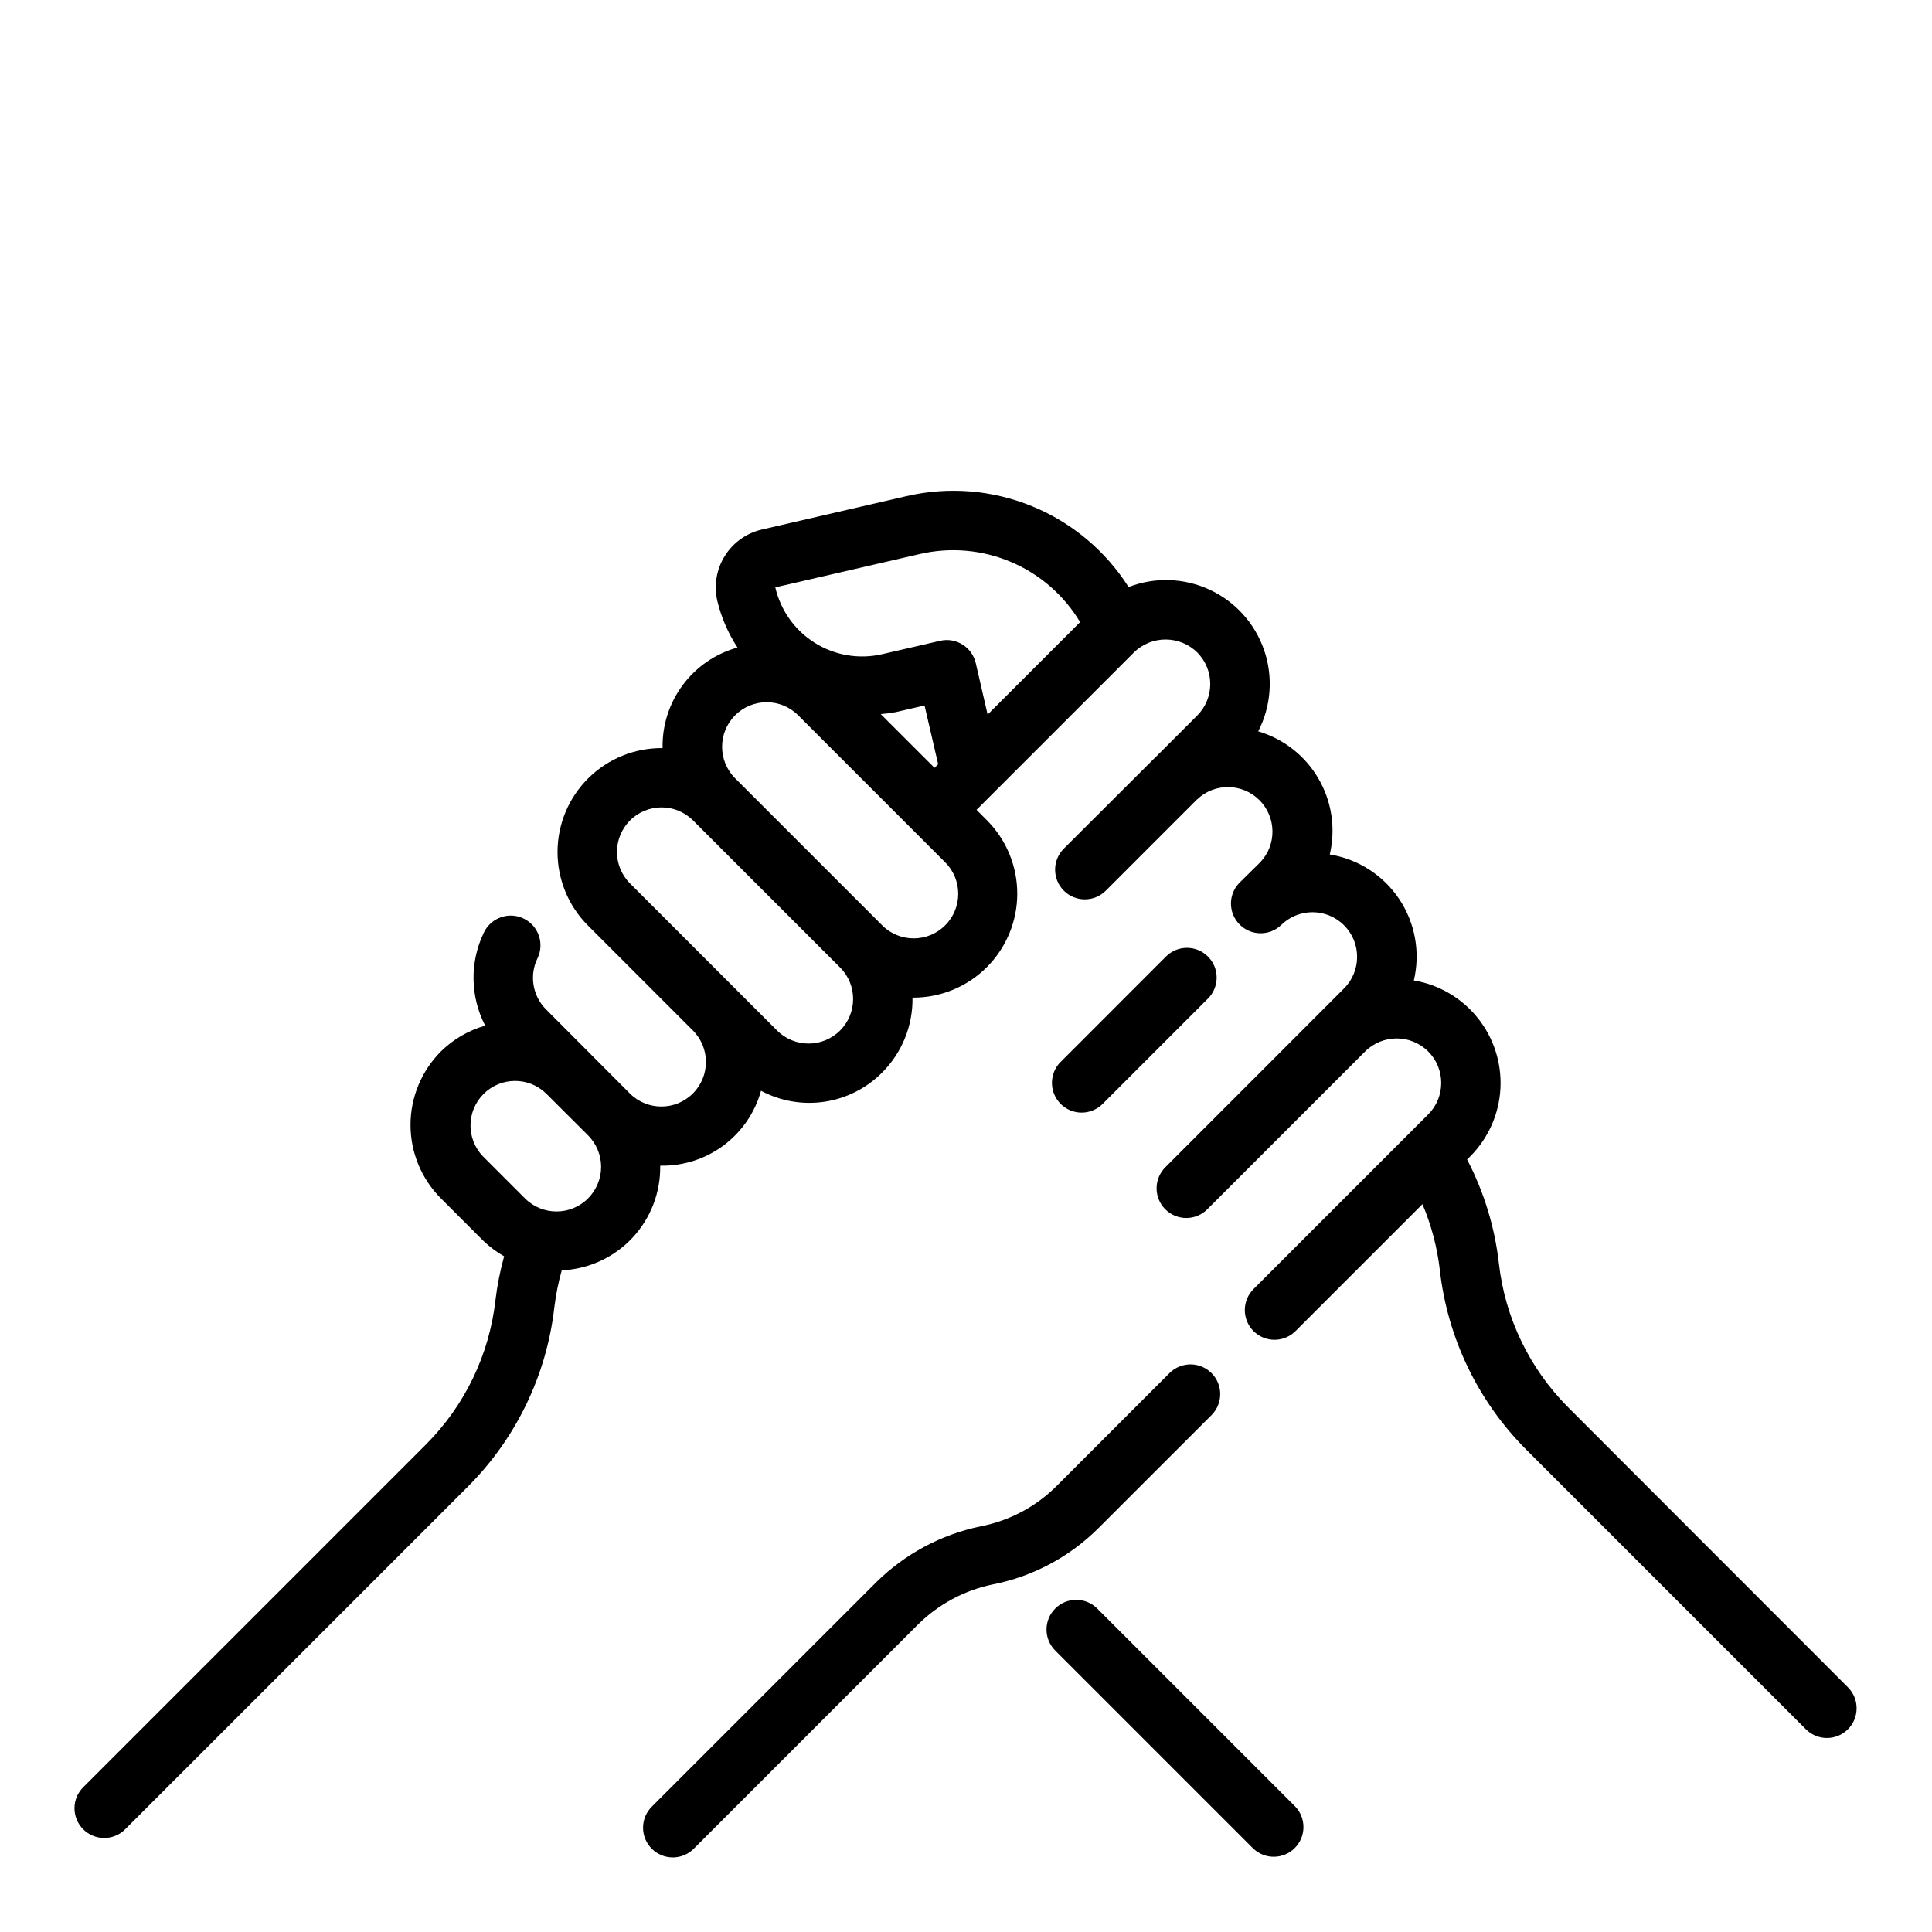
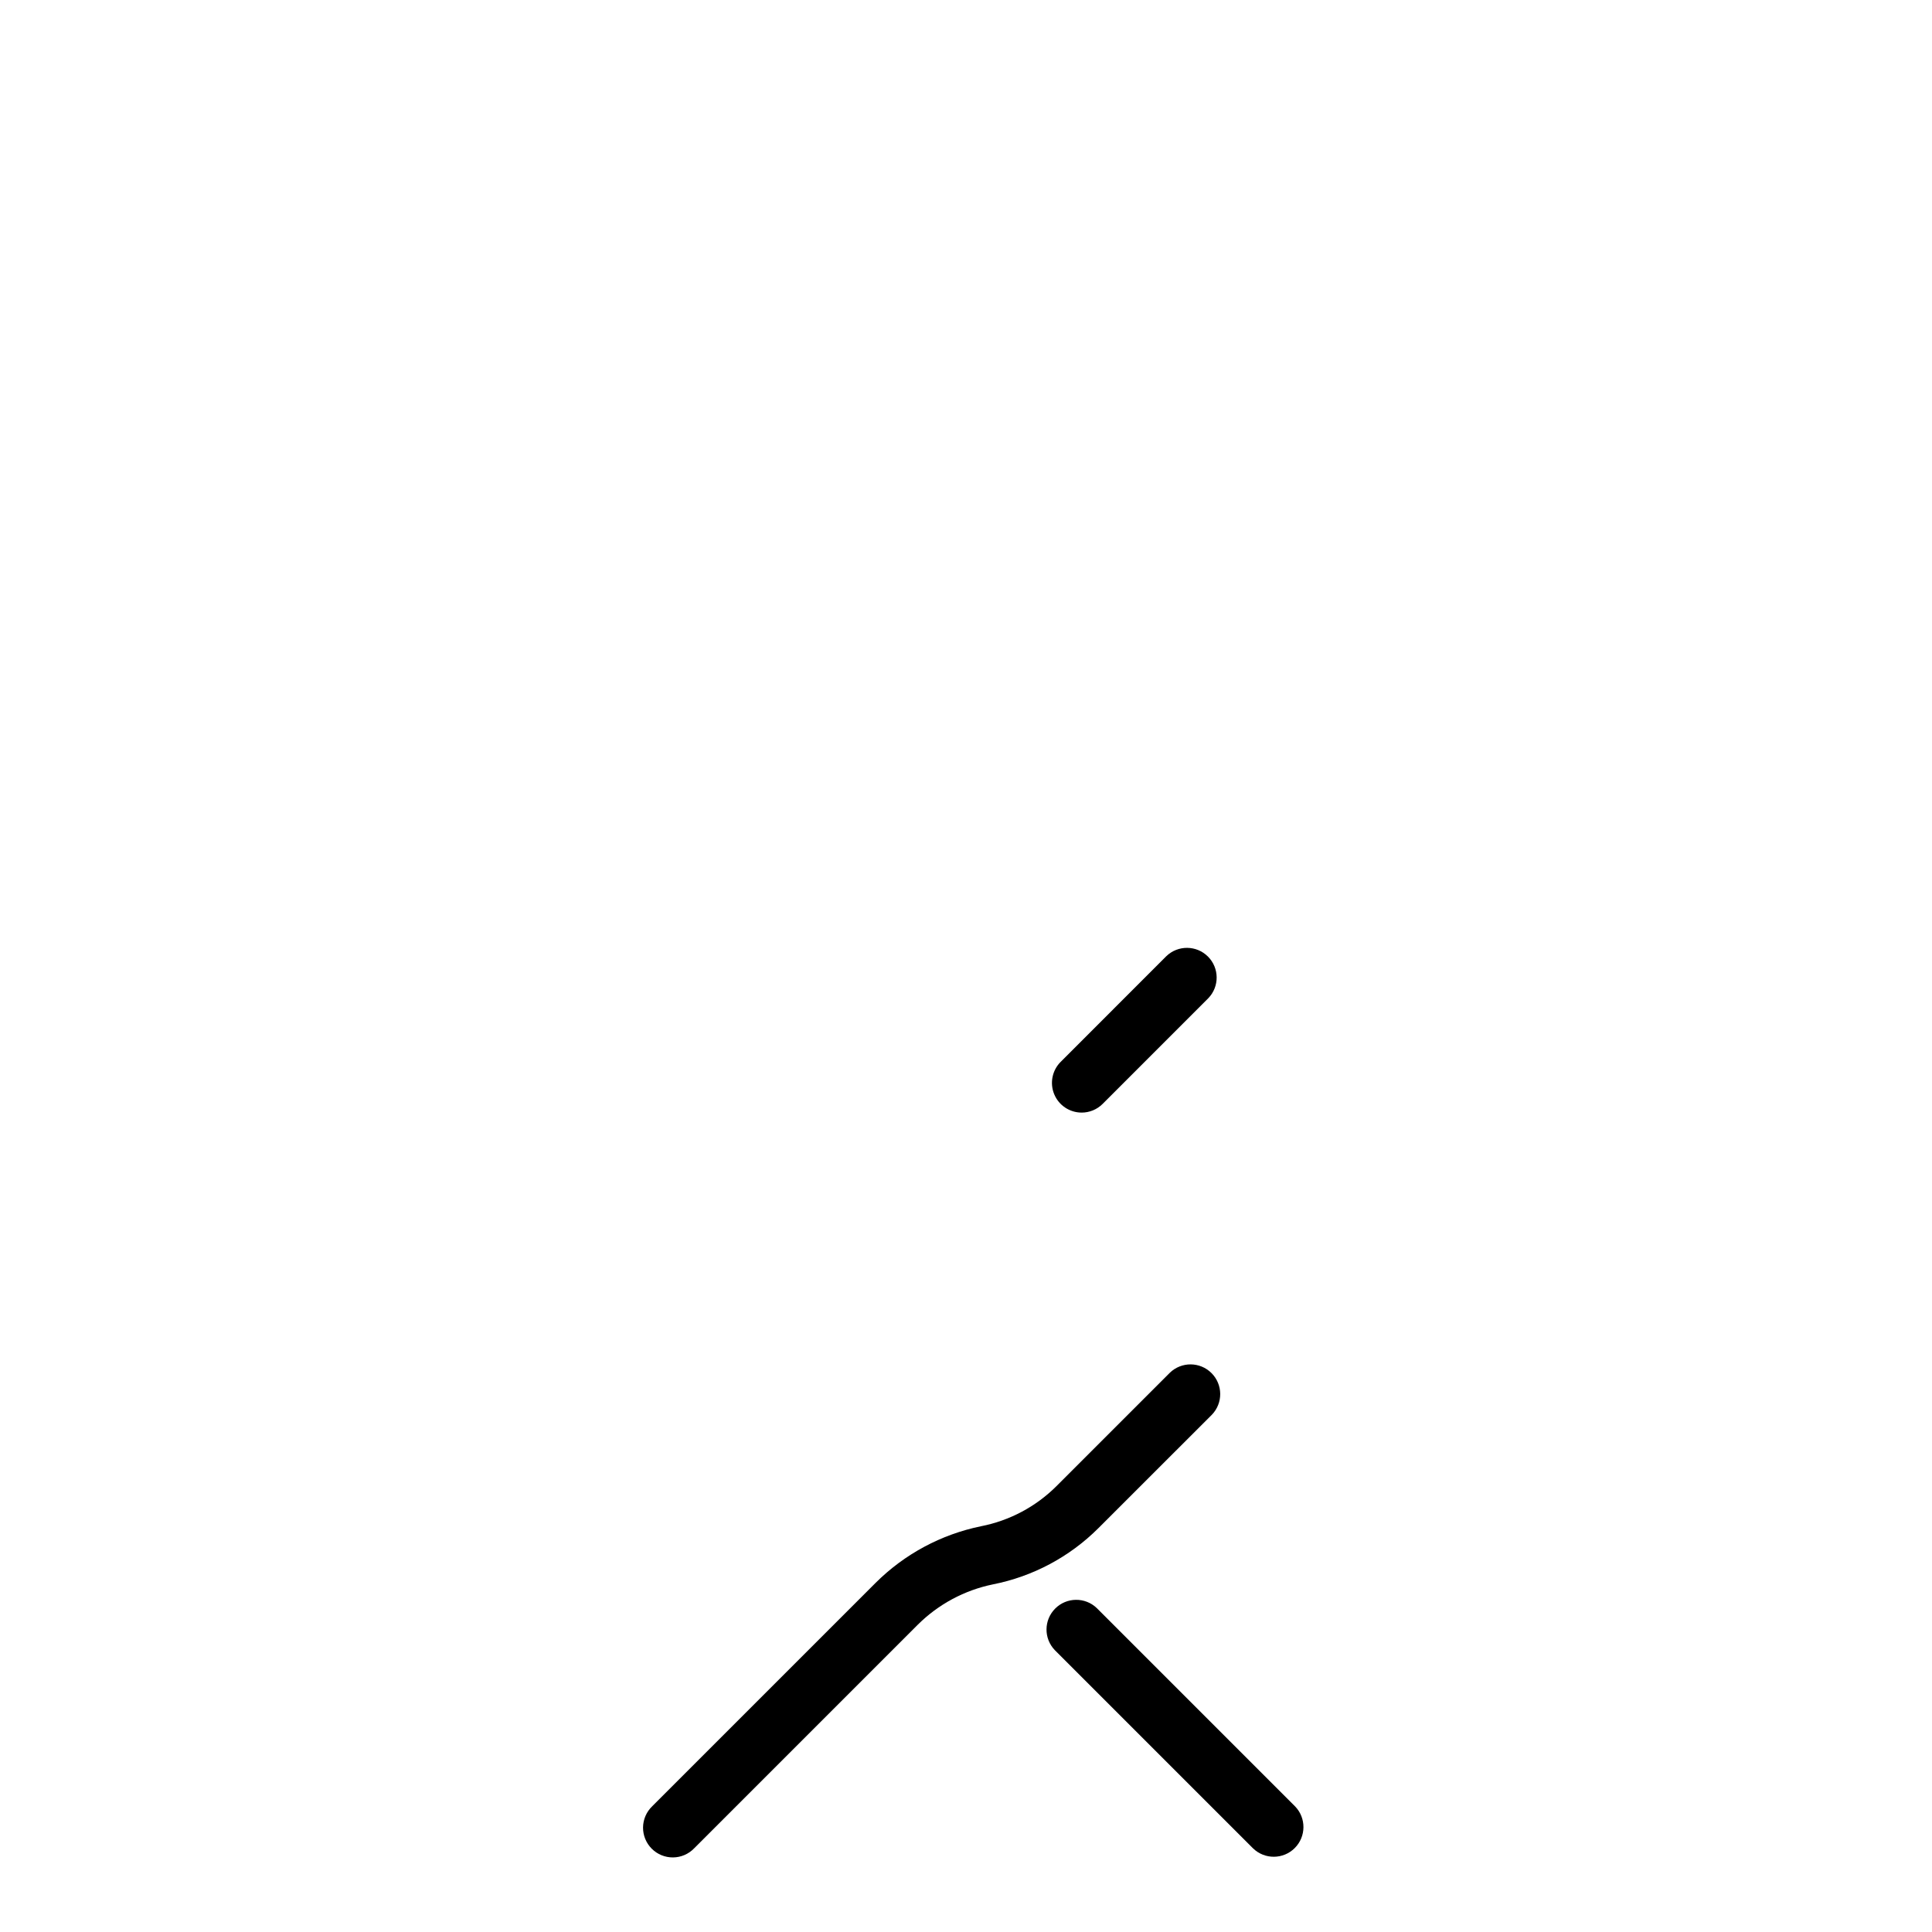
<svg xmlns="http://www.w3.org/2000/svg" fill="#000000" width="800px" height="800px" version="1.1" viewBox="144 144 512 512">
  <g>
-     <path d="m452.91 453.25c-1.52 1.465-2.383 3.481-2.402 5.594-0.02 2.109 0.812 4.141 2.305 5.633 1.492 1.492 3.523 2.324 5.637 2.305 2.109-0.016 4.125-0.883 5.594-2.402l41.723-41.723h-0.004c4.625-4.613 12.113-4.613 16.738 0 4.582 4.609 4.582 12.051 0 16.66l-46.207 46.207h-0.004c-1.52 1.469-2.383 3.484-2.402 5.594-0.02 2.113 0.812 4.141 2.305 5.637 1.496 1.492 3.523 2.324 5.637 2.305 2.109-0.02 4.125-0.883 5.594-2.402l33.543-33.543c2.352 5.555 3.902 11.418 4.598 17.41 2.012 17.98 10.059 34.75 22.828 47.566l74.289 74.289v-0.004c3.086 2.984 7.996 2.941 11.035-0.094 3.035-3.039 3.078-7.945 0.094-11.035l-74.25-74.305c-10.254-10.281-16.723-23.734-18.348-38.164-1.094-9.602-3.949-18.918-8.414-27.488l0.844-0.852h-0.004c4.777-4.797 7.621-11.188 7.988-17.949 0.367-6.762-1.77-13.422-6.004-18.707-4.231-5.289-10.262-8.832-16.941-9.953 1.762-7.406 0.359-15.211-3.863-21.547-4.227-6.332-10.898-10.621-18.414-11.84 1.609-6.832 0.539-14.02-2.988-20.086-3.523-6.07-9.242-10.559-15.973-12.543 3.426-6.648 3.992-14.406 1.574-21.484-2.422-7.078-7.617-12.867-14.398-16.027-6.777-3.164-14.555-3.426-21.531-0.73-6.106-9.613-15.043-17.098-25.582-21.414-10.539-4.316-22.16-5.254-33.254-2.68l-38.352 8.855c-4.074 0.938-7.606 3.453-9.82 6.996-2.215 3.547-2.93 7.824-1.988 11.895 1.055 4.406 2.867 8.598 5.352 12.383-5.801 1.602-10.902 5.09-14.496 9.918-3.598 4.824-5.481 10.711-5.356 16.73-7.336-0.078-14.395 2.773-19.621 7.922-5.227 5.144-8.184 12.164-8.219 19.496-0.035 7.336 2.856 14.383 8.035 19.578l27.836 27.836c4.609 4.613 4.606 12.09-0.004 16.699-4.613 4.609-12.09 4.609-16.703-0.004l-22.215-22.285c-3.562-3.562-4.473-8.996-2.266-13.523 1.902-3.914 0.273-8.629-3.637-10.535-3.914-1.902-8.629-0.273-10.535 3.637-3.809 7.832-3.691 17.004 0.316 24.734-4.422 1.25-8.453 3.598-11.723 6.824-5.164 5.168-8.066 12.176-8.066 19.48s2.902 14.312 8.066 19.48l11.133 11.141v-0.004c1.684 1.637 3.57 3.051 5.613 4.207-1.062 3.809-1.832 7.691-2.301 11.617-1.629 14.434-8.098 27.891-18.348 38.18l-90.812 90.82c-1.52 1.465-2.387 3.481-2.402 5.594-0.02 2.109 0.812 4.141 2.305 5.633 1.492 1.492 3.523 2.324 5.633 2.305 2.113-0.016 4.129-0.883 5.594-2.402l90.828-90.82c12.77-12.82 20.816-29.594 22.828-47.578 0.398-3.254 1.051-6.477 1.945-9.633 7.106-0.312 13.809-3.387 18.68-8.566 4.871-5.18 7.531-12.059 7.41-19.168h0.324-0.004c5.973 0.062 11.801-1.852 16.574-5.441 4.769-3.59 8.227-8.656 9.82-14.41 5.164 2.754 11.078 3.773 16.863 2.898 5.789-0.875 11.137-3.59 15.258-7.75 5.246-5.25 8.145-12.406 8.027-19.828h0.324c7.281-0.031 14.254-2.941 19.395-8.098s8.031-12.141 8.043-19.422c0.008-7.281-2.867-14.27-7.996-19.438l-2.801-2.809 41.723-41.723c4.656-4.562 12.102-4.562 16.758 0 4.613 4.625 4.613 12.109 0 16.734l-11.066 11.066-0.07 0.047-24.215 24.16c-3.074 3.078-3.074 8.062 0.004 11.137 3.074 3.074 8.059 3.07 11.133-0.004l24.168-24.176 0.07-0.047c4.648-4.391 11.945-4.289 16.465 0.234 4.519 4.519 4.621 11.82 0.227 16.461l-5.59 5.512c-2.938 3.078-2.898 7.93 0.086 10.961 2.984 3.027 7.836 3.141 10.957 0.25 4.613-4.629 12.105-4.641 16.734-0.027 4.625 4.613 4.637 12.102 0.027 16.73zm-153.08 8.344c-4.613 4.609-12.086 4.609-16.699 0l-11.129-11.133c-4.477-4.633-4.41-11.996 0.145-16.551 4.555-4.555 11.918-4.621 16.551-0.145l11.133 11.105c2.219 2.219 3.469 5.227 3.469 8.363s-1.25 6.144-3.469 8.359zm88-170.79c8.07-1.855 16.523-1.105 24.141 2.141 7.621 3.242 14.016 8.816 18.273 15.918l-24.512 24.512-3.148-13.656c-0.473-2.035-1.734-3.797-3.504-4.902-1.77-1.117-3.91-1.473-5.945-0.992l-15.336 3.535h0.004c-6.106 1.414-12.523 0.344-17.84-2.977-5.312-3.32-9.09-8.613-10.5-14.723zm3.824 56.68-14.25-14.242h0.004c1.32-0.102 2.633-0.273 3.938-0.512l7.668-1.77 3.606 15.57zm-80.688 30.645c-4.613-4.609-4.613-12.086-0.004-16.699 4.613-4.613 12.09-4.613 16.703-0.004l38.965 38.965c4.609 4.613 4.609 12.09-0.004 16.703-4.613 4.609-12.09 4.609-16.699-0.004zm83.516 11.094c-4.609 4.609-12.086 4.609-16.695 0l-38.969-38.969c-4.609-4.613-4.609-12.09 0.004-16.699 4.613-4.609 12.09-4.609 16.703 0.004l38.957 38.965c4.609 4.613 4.609 12.086 0 16.699z" />
    <path d="m434.68 570.18c-3.09-2.984-8-2.941-11.035 0.098-3.039 3.035-3.082 7.945-0.098 11.035l52.539 52.539v-0.004c3.09 2.984 8 2.941 11.035-0.094 3.035-3.039 3.078-7.949 0.094-11.035z" />
    <path d="m465.16 518.92c2.981-3.09 2.941-8-0.098-11.035-3.035-3.039-7.945-3.078-11.035-0.098l-30.07 30.07c-5.461 5.441-12.414 9.133-19.98 10.613-10.551 2.164-20.242 7.363-27.883 14.957l-59.277 59.277h0.004c-1.52 1.465-2.387 3.481-2.406 5.594-0.016 2.109 0.812 4.141 2.309 5.633 1.492 1.492 3.523 2.324 5.633 2.305 2.113-0.016 4.129-0.883 5.594-2.402l59.277-59.277v0.004c5.453-5.426 12.375-9.137 19.906-10.684 10.59-2.09 20.32-7.277 27.957-14.902z" />
    <path d="m430.65 438.85c2.086 0 4.09-0.832 5.566-2.309l28-28.008c2.984-3.09 2.941-8-0.098-11.035-3.035-3.035-7.945-3.078-11.035-0.094l-28 28.008c-2.25 2.25-2.922 5.637-1.703 8.578 1.215 2.941 4.086 4.859 7.269 4.859z" />
  </g>
</svg>